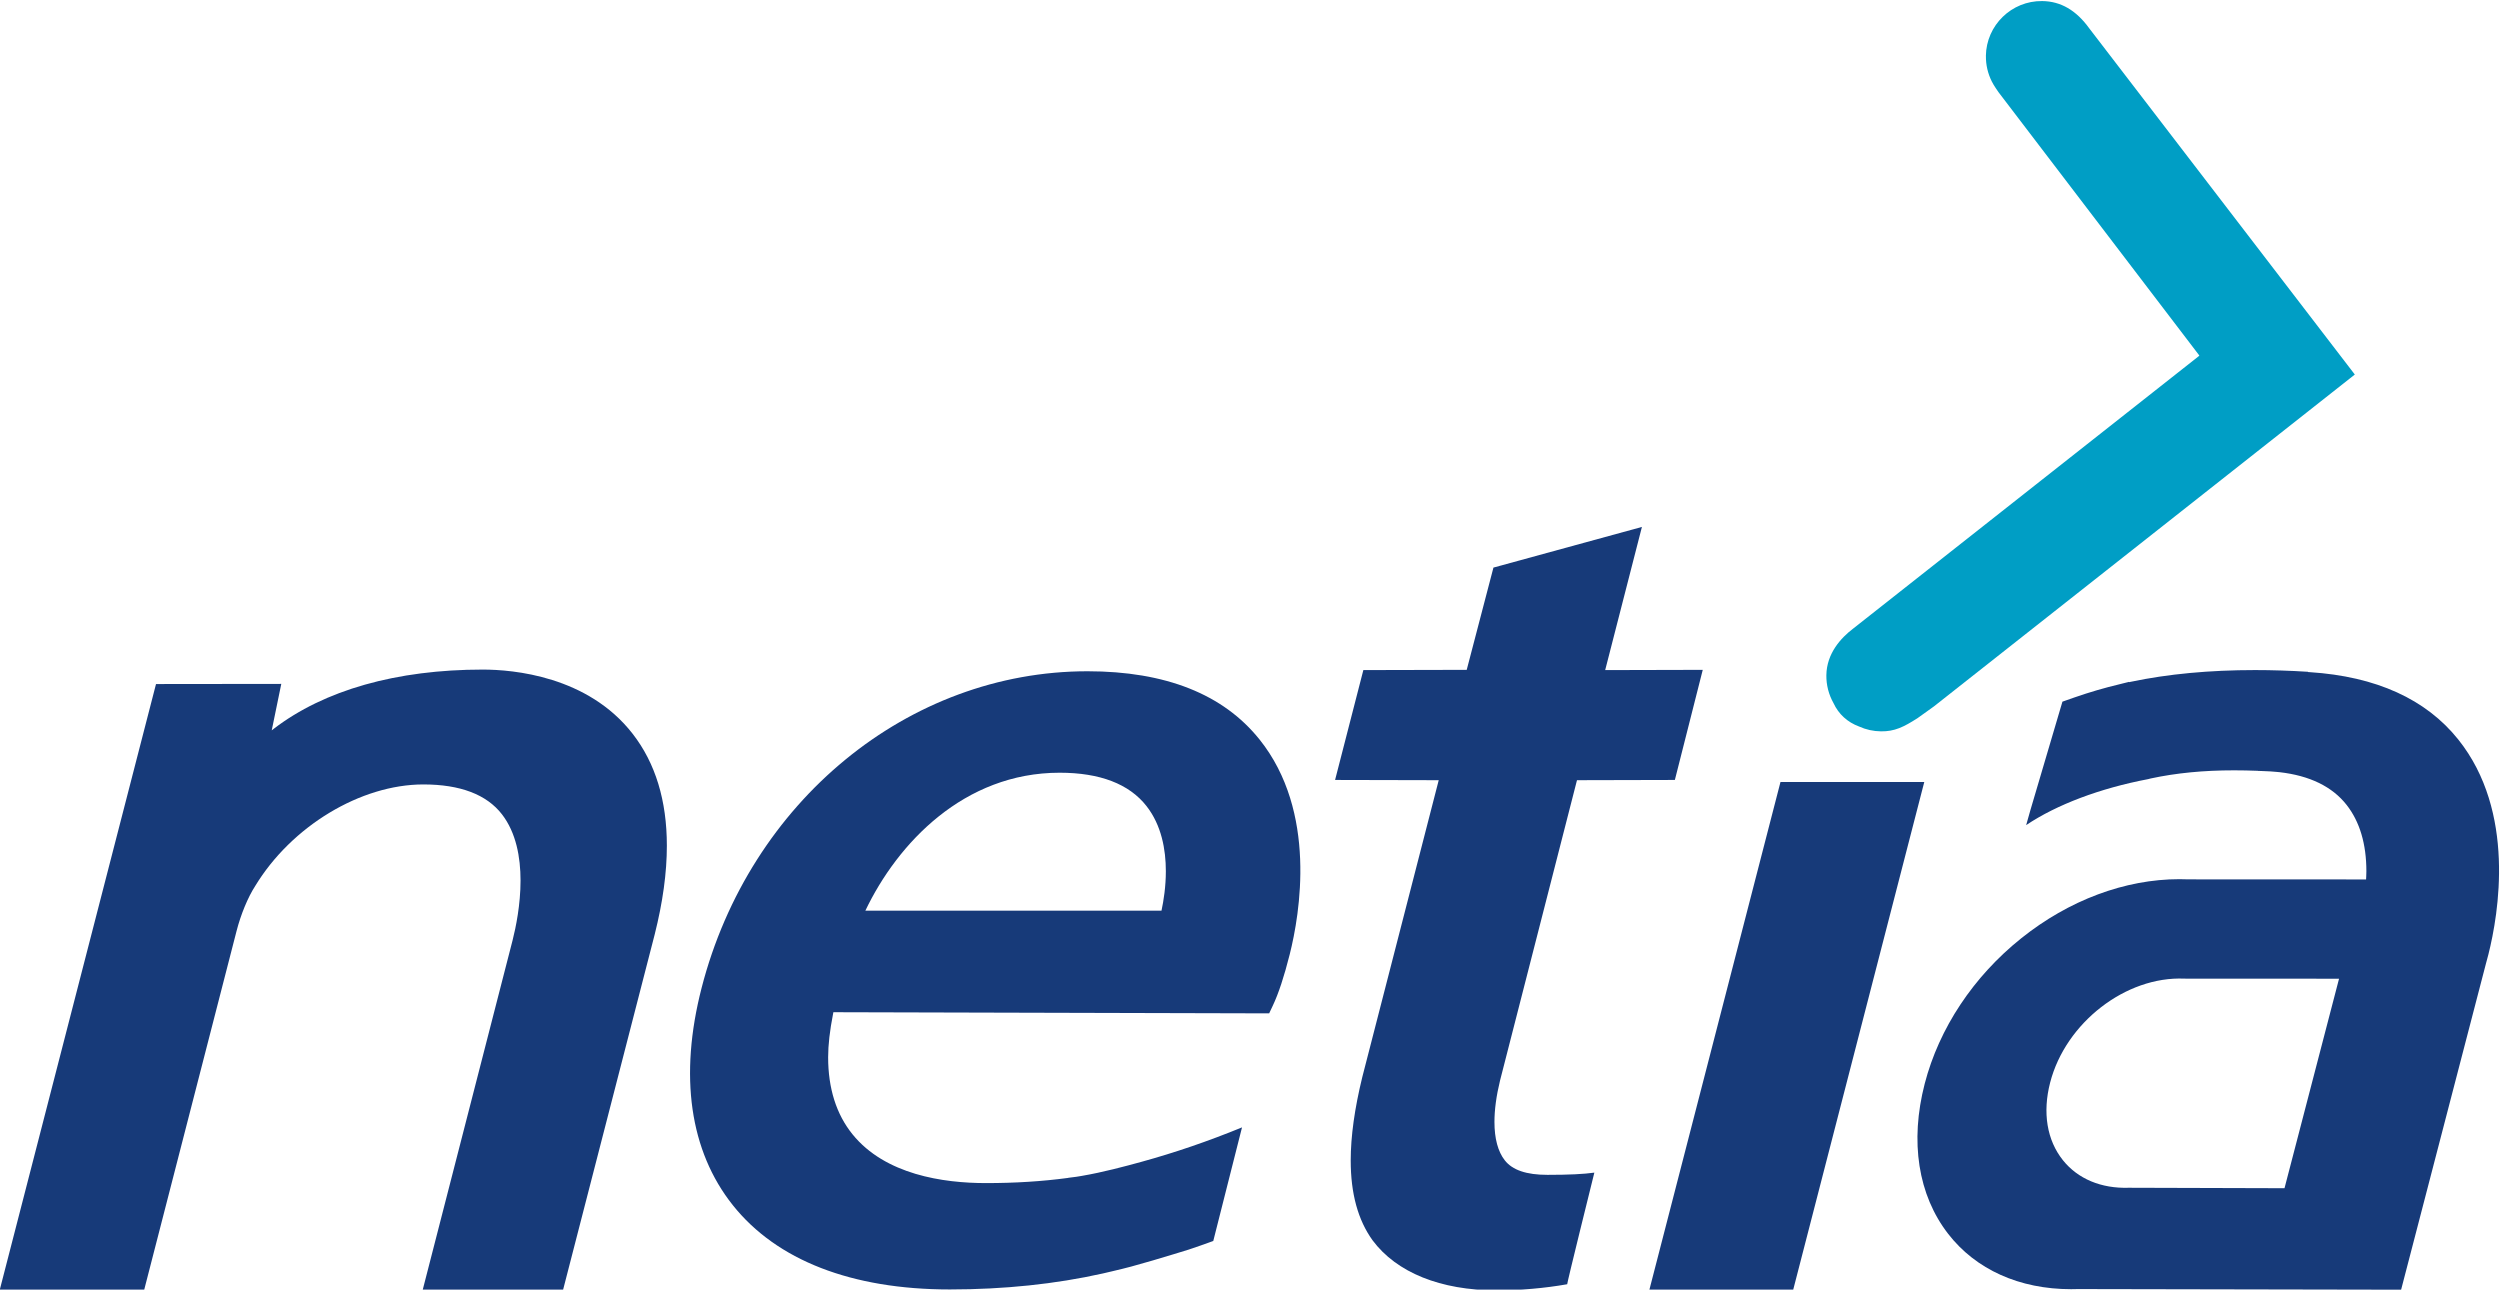
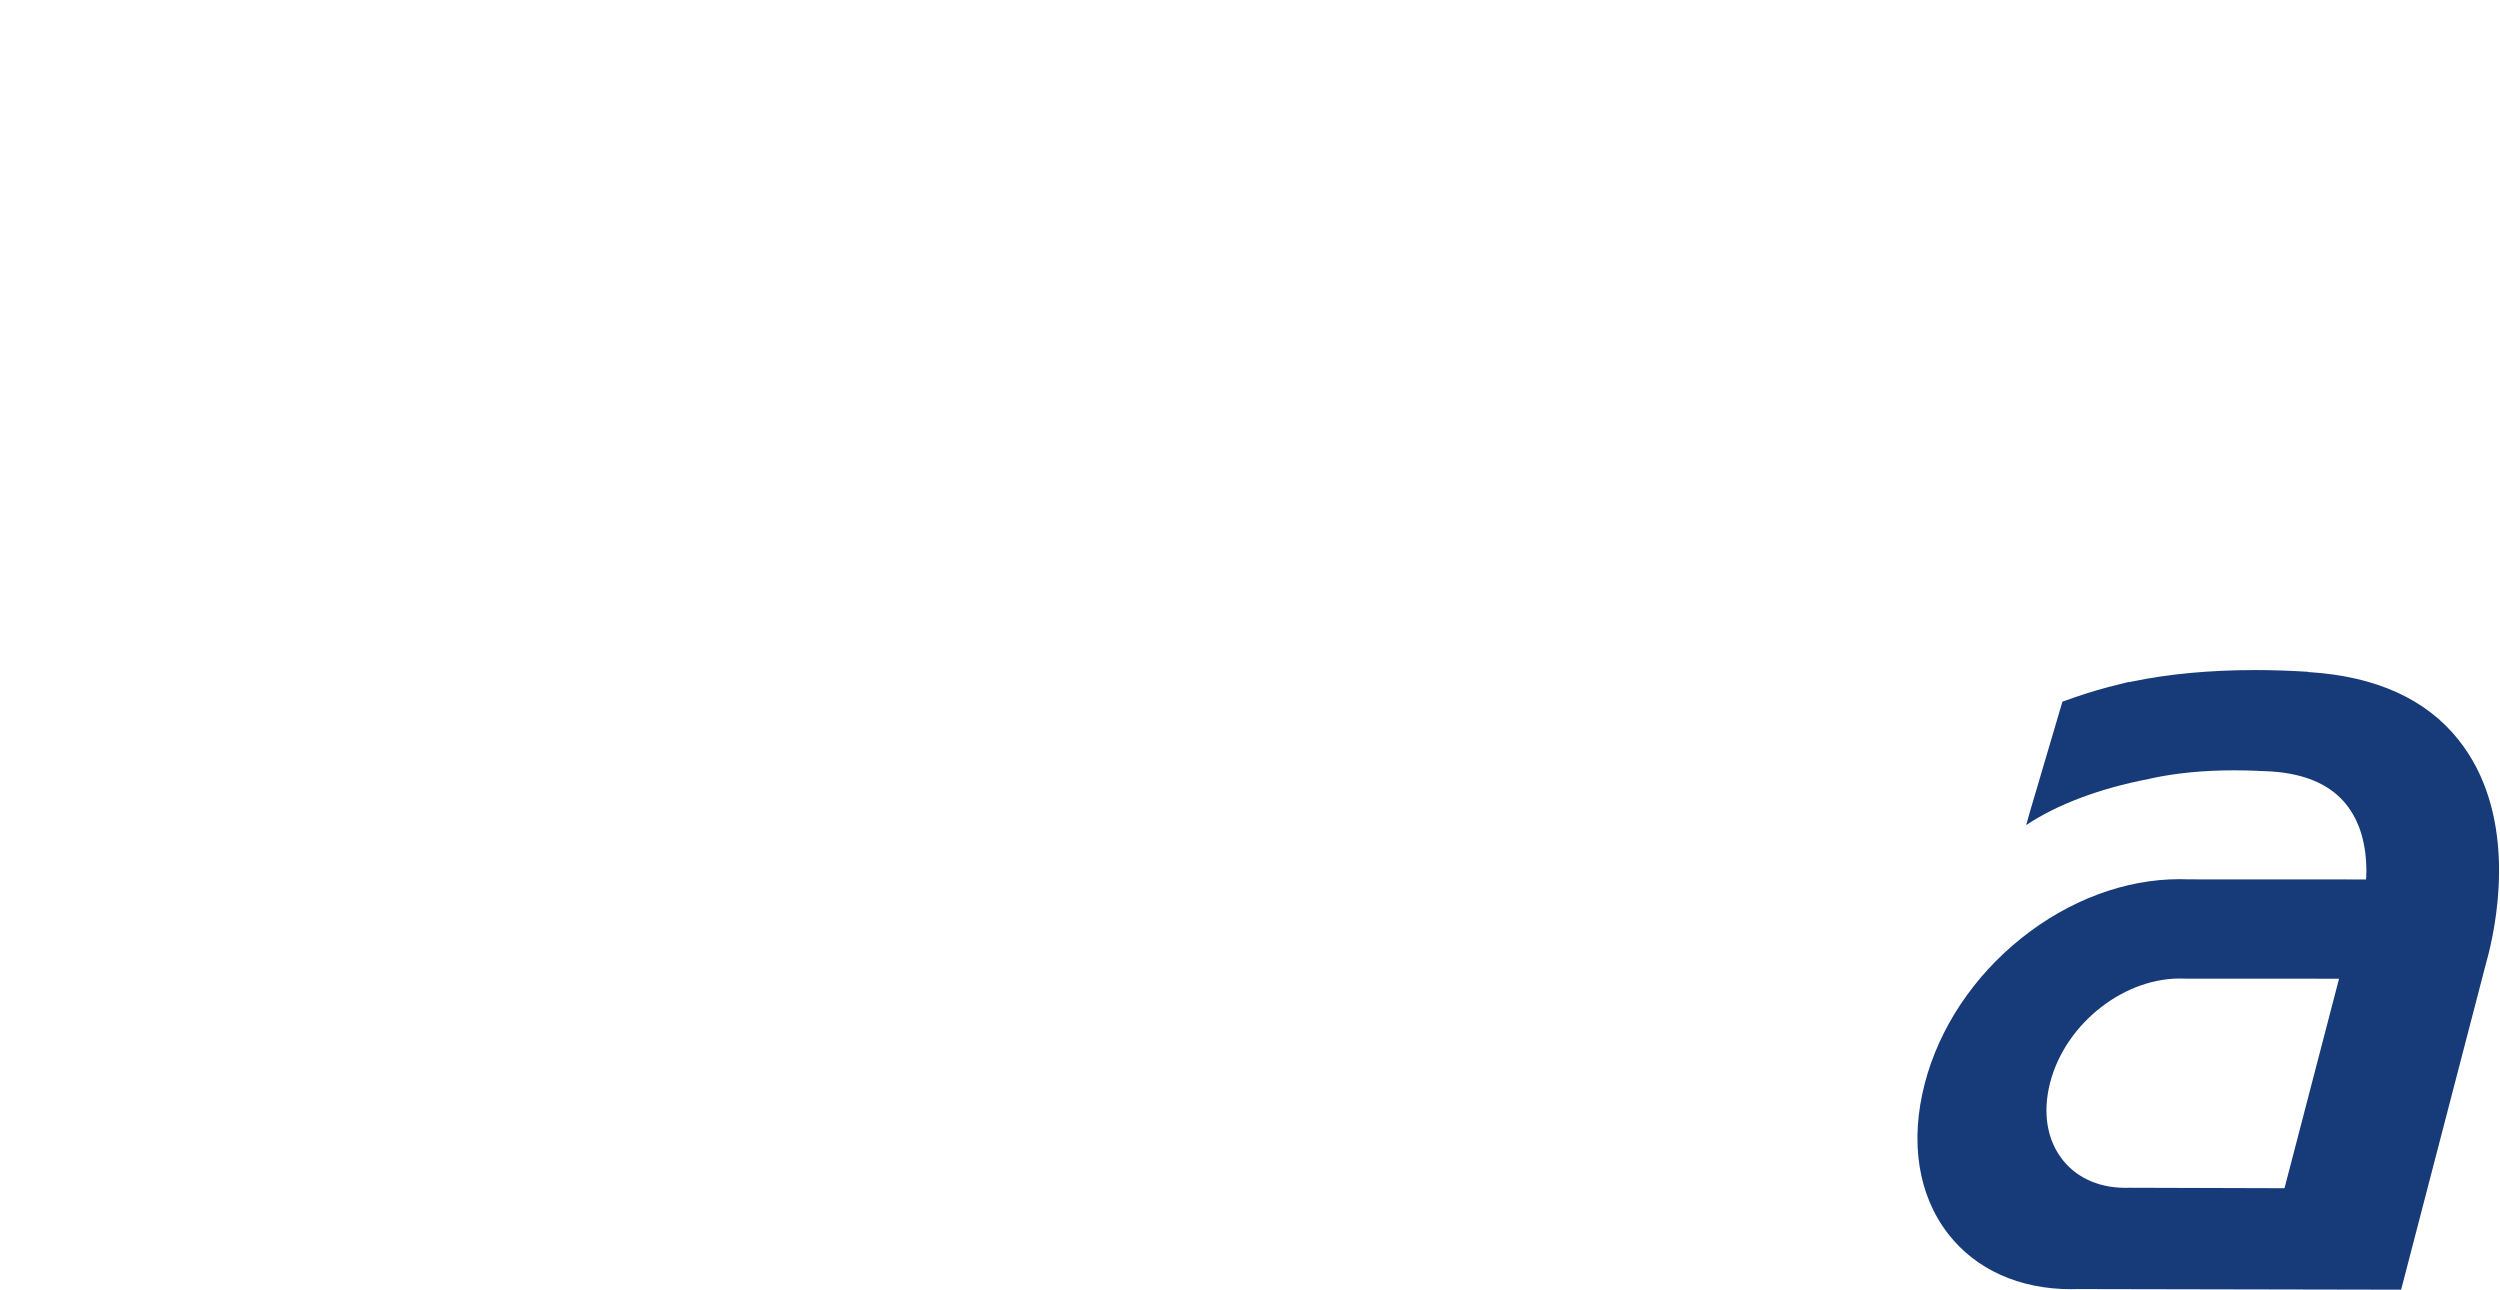
<svg xmlns="http://www.w3.org/2000/svg" xmlns:ns1="http://sodipodi.sourceforge.net/DTD/sodipodi-0.dtd" xmlns:ns2="http://www.inkscape.org/namespaces/inkscape" version="1.1" id="svg2" xml:space="preserve" width="387.708" height="199.999" viewBox="0 0 387.708 199.999" ns1:docname="Netia (1).svg" ns2:version="1.0.1 (3bc2e813f5, 2020-09-07)">
  <defs id="defs6" />
  <ns1:namedview pagecolor="#ffffff" bordercolor="#666666" borderopacity="1" objecttolerance="10" gridtolerance="10" guidetolerance="10" ns2:pageopacity="0" ns2:pageshadow="2" ns2:window-width="1360" ns2:window-height="706" id="namedview4" ns2:document-rotation="0" showgrid="false" ns2:zoom="0.47927897" ns2:cx="195.20705" ns2:cy="-155.7888" ns2:window-x="-8" ns2:window-y="-8" ns2:window-maximized="1" ns2:current-layer="g10" />
  <g id="g10" ns2:groupmode="layer" ns2:label="Netia" transform="matrix(1.333,0,0,-1.333,-201.643,655.846)">
-     <path d="m 358.414,401.028 c -0.041,-0.16 -15.2,-58.87 -15.269,-59.137 0.271,0 16.567,-0.006 16.73,-0.006 0.041,0.16 15.199,58.876 15.268,59.143 -0.271,0 -16.566,0 -16.729,0 z" style="fill:#173a79;fill-opacity:1;fill-rule:nonzero;stroke:none;stroke-width:1.072" id="path12" />
-     <path d="m 183.112,407.212 -0.228,-0.175 c 0,0 1.06,5.16 1.111,5.405 -0.257,0 -14.412,-0.017 -14.574,-0.017 -0.041,-0.16 -18.119,-70.249 -18.189,-70.516 0.271,0 16.64,0.002 16.803,0.002 0.041,0.161 10.754,41.771 10.754,41.771 0.496,1.937 1.328,3.946 2.169,5.244 4.222,6.958 12.27,11.819 19.57,11.819 4.279,0 7.354,-1.168 9.139,-3.474 1.654,-2.138 2.163,-5 2.163,-7.71 0,-2.803 -0.544,-5.443 -0.925,-6.946 -5.3e-4,0 -10.09,-39.241 -10.459,-40.677 0.271,0 16.168,0.001 16.33,0.001 0.041,0.16 10.658,41.341 10.658,41.341 0.947,3.755 1.419,7.204 1.419,10.336 0,5.242 -1.324,9.594 -3.967,13.005 -5.236,6.756 -13.95,7.486 -17.453,7.486 -10.026,0 -18.437,-2.384 -24.323,-6.894 z" style="fill:#173a79;fill-opacity:1;fill-rule:nonzero;stroke:none;stroke-width:1.072" id="path14" />
-     <path d="m 325.019,425.973 c -0.03,-0.119 -3.109,-11.896 -3.109,-11.896 0,0 -11.861,-0.028 -12.026,-0.028 -0.04,-0.157 -3.222,-12.521 -3.289,-12.782 0.27,-9.7e-4 12.058,-0.028 12.058,-0.028 l -8.888,-34.523 c -0.899,-3.675 -1.351,-6.906 -1.351,-9.721 0,-3.859 0.848,-6.934 2.546,-9.292 2.798,-3.75 7.919,-5.815 14.418,-5.815 2.78,0 5.546,0.239 8.222,0.709 -0.001,0 -0.001,10e-4 -0.001,0.003 0,0.239 2.804,11.548 3.16,12.982 -1.238,-0.174 -2.97,-0.258 -5.454,-0.258 -2.448,0 -4.073,0.552 -4.965,1.687 -0.801,1.018 -1.204,2.548 -1.204,4.471 0,1.409 0.216,3.03 0.651,4.815 9.6e-4,0.001 8.952,34.942 8.952,34.942 0,0 11.223,0.028 11.387,0.028 0.04,0.158 3.179,12.548 3.245,12.809 -0.269,0 -11.352,-0.028 -11.352,-0.028 0,0 4.184,16.305 4.274,16.655 -0.348,-0.095 -17.158,-4.698 -17.276,-4.73 z" style="fill:#173a79;fill-opacity:1;fill-rule:nonzero;stroke:none;stroke-width:1.072" id="path16" />
-     <path d="m 382.315,485.5 v 0 c -0.013,-1.031 0.215,-2.025 0.675,-2.952 0.026,-0.065 0.23,-0.418 0.23,-0.418 10e-4,-0.003 0.273,-0.427 0.273,-0.427 9.7e-4,-0.002 0.295,-0.43 0.295,-0.43 0.011,-0.012 23.36,-30.631 23.36,-30.631 l -0.063,-0.065 c -0.399,-0.315 -39.973,-31.496 -40.223,-31.706 -1.403,-1.067 -3.076,-2.869 -3.11,-5.42 -0.016,-1.13 0.271,-2.25 0.829,-3.241 0.591,-1.28 1.616,-2.218 2.968,-2.722 0.819,-0.369 1.679,-0.558 2.56,-0.566 1.562,-0.02 2.625,0.486 4.281,1.557 0.003,10e-4 1.873,1.342 1.873,1.342 0,0 47.227,37.238 48.97,38.613 -0.128,0.167 -30.883,40.26 -30.883,40.26 -1.528,2.119 -3.321,3.162 -5.484,3.19 -3.568,0.046 -6.507,-2.817 -6.555,-6.383 z" style="fill:#009ec5;fill-opacity:1;fill-rule:nonzero;stroke:none;stroke-width:1.072" id="path18" />
-     <path d="m 297.806,405.973 c -4.208,5.268 -10.944,7.939 -20.019,7.939 -20.848,0 -39.308,-15.149 -44.892,-36.841 -2.633,-10.233 -1.381,-18.969 3.622,-25.262 5.105,-6.423 13.838,-9.818 25.254,-9.818 6.312,0 12.299,0.626 17.802,1.859 0.039,0.009 0.259,0.059 1.081,0.253 0.784,0.186 1.673,0.398 2.22,0.55 1.671,0.459 3.331,0.942 4.938,1.438 1.252,0.366 2.284,0.698 3.158,1.019 0.321,0.11 0.626,0.22 0.92,0.328 0.176,0.064 0.352,0.128 0.534,0.193 l 3.344,13.215 c -3.965,-1.622 -7.804,-2.936 -11.72,-4.013 -1.828,-0.506 -4.531,-1.225 -6.881,-1.623 l -0.241,-0.041 c -0.141,-0.024 -0.283,-0.047 -0.434,-0.071 -0.38,-0.057 -0.683,-0.095 -0.955,-0.121 0.002,0 0.006,-0.009 0.01,-0.009 -3.039,-0.407 -6.171,-0.604 -9.574,-0.604 -4.982,0 -11.72,0.984 -15.519,5.674 -1.883,2.324 -2.837,5.342 -2.837,8.968 0,1.431 0.189,3.089 0.576,5.065 l 0.033,0.174 h 0.177 c 2.662,-0.005 47.682,-0.127 50.523,-0.134 l 0.414,0.877 c 0.675,1.42 1.321,3.381 1.979,5.992 1.184,4.714 3.211,16.588 -3.511,24.994 m -11.408,-19.917 h -34.454 c 3.754,7.859 11.476,16.051 22.606,16.051 4.689,0 8.086,-1.308 10.102,-3.879 1.744,-2.227 2.252,-5.054 2.252,-7.582 0,-1.793 -0.256,-3.411 -0.506,-4.589 z" style="fill:#173a79;fill-opacity:1;fill-rule:nonzero;stroke:none;stroke-width:1.072" id="path20" />
    <path d="m 437.267,405.973 c -3.751,4.696 -9.559,7.332 -17.262,7.834 l -0.223,0.015 0.003,0.029 c -2.084,0.132 -4.156,0.199 -6.162,0.199 -5.297,0 -10.15,-0.457 -14.425,-1.358 l -0.223,-0.047 -0.005,0.032 c -0.239,-0.057 -0.477,-0.117 -0.71,-0.176 -0.13,-0.033 -0.26,-0.065 -0.392,-0.098 -1.758,-0.418 -3.506,-0.93 -5.197,-1.518 -0.334,-0.114 -0.657,-0.228 -0.98,-0.343 -0.157,-0.056 -0.315,-0.111 -0.474,-0.167 l -3.72,-12.597 -0.5,-1.764 c 3.566,2.388 8.581,4.28 14.197,5.35 0.042,0.01 0.086,0.021 0.13,0.034 0.057,0.015 0.114,0.029 0.17,0.043 2.957,0.635 6.13,0.945 9.699,0.945 0.882,0 1.794,-0.019 2.787,-0.057 l -0.006,-0.012 c 0.011,10e-4 0.024,0.002 0.038,0.002 0.15,0 0.292,-0.008 0.429,-0.015 0.081,-0.004 0.162,-0.009 0.247,-0.011 l 0.146,-0.006 c 0.201,-0.01 0.404,-0.018 0.59,-0.027 0.241,-0.014 0.472,-0.036 0.697,-0.057 0.11,-0.011 0.221,-0.022 0.337,-0.031 3.521,-0.398 6.154,-1.681 7.824,-3.814 1.523,-1.945 2.296,-4.54 2.296,-7.714 0,-0.197 -0.009,-0.388 -0.016,-0.574 l -0.009,-0.174 -0.009,-0.205 h -0.205 l -20.447,0.009 c -0.353,0.015 -0.71,0.022 -1.063,0.022 -6.325,0 -12.864,-2.442 -18.408,-6.879 -5.565,-4.453 -9.553,-10.461 -11.227,-16.915 -1.743,-6.743 -0.776,-12.947 2.727,-17.468 3.216,-4.153 8.296,-6.439 14.303,-6.439 0.273,0 0.533,0.004 0.801,0.014 l 37.594,-0.073 9.879,37.979 0.048,0.177 c 0.079,0.287 0.153,0.558 0.23,0.862 1.183,4.714 3.211,16.587 -3.511,24.994 m -20.215,-52.206 -18.115,0.053 c -3.202,-0.105 -5.923,1.031 -7.66,3.201 -1.865,2.329 -2.394,5.542 -1.487,9.048 1.804,6.959 8.807,12.378 15.609,12.081 -0.004,0 17.862,-0.009 17.862,-0.009 h 0.138 l -6.346,-24.375 z" style="fill:#173a79;fill-opacity:1;fill-rule:nonzero;stroke:none;stroke-width:1.072" id="path22" />
  </g>
</svg>